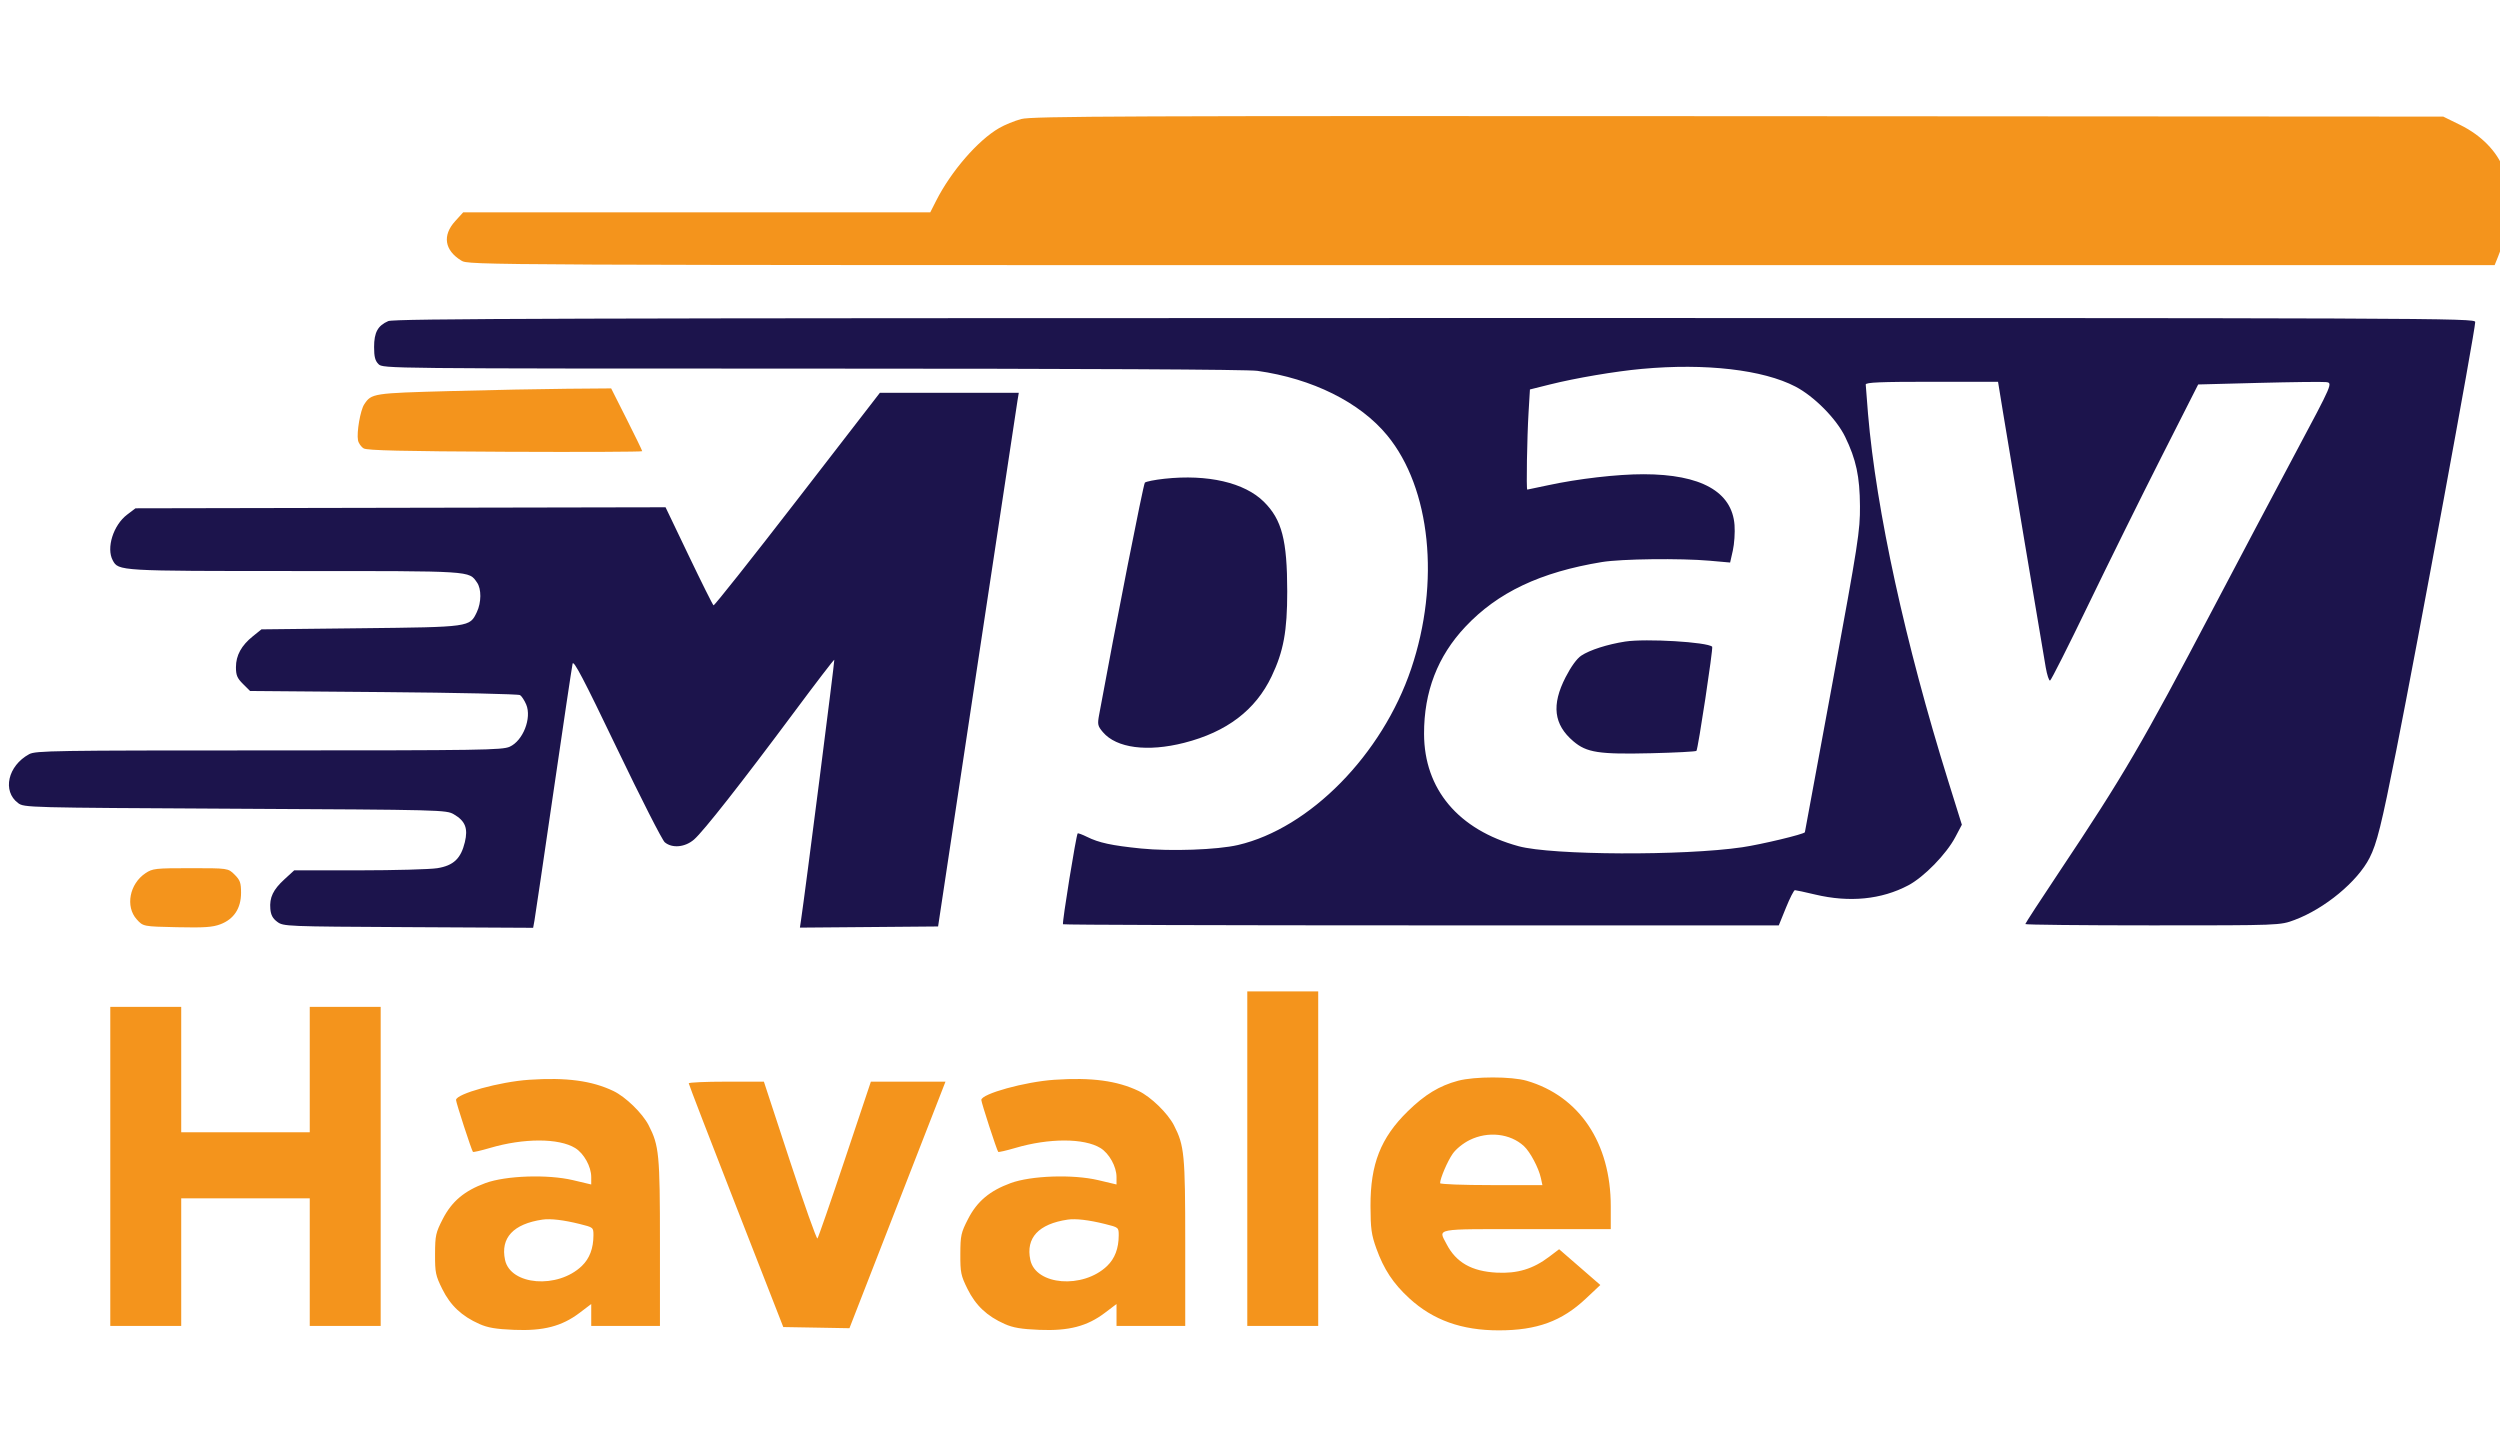
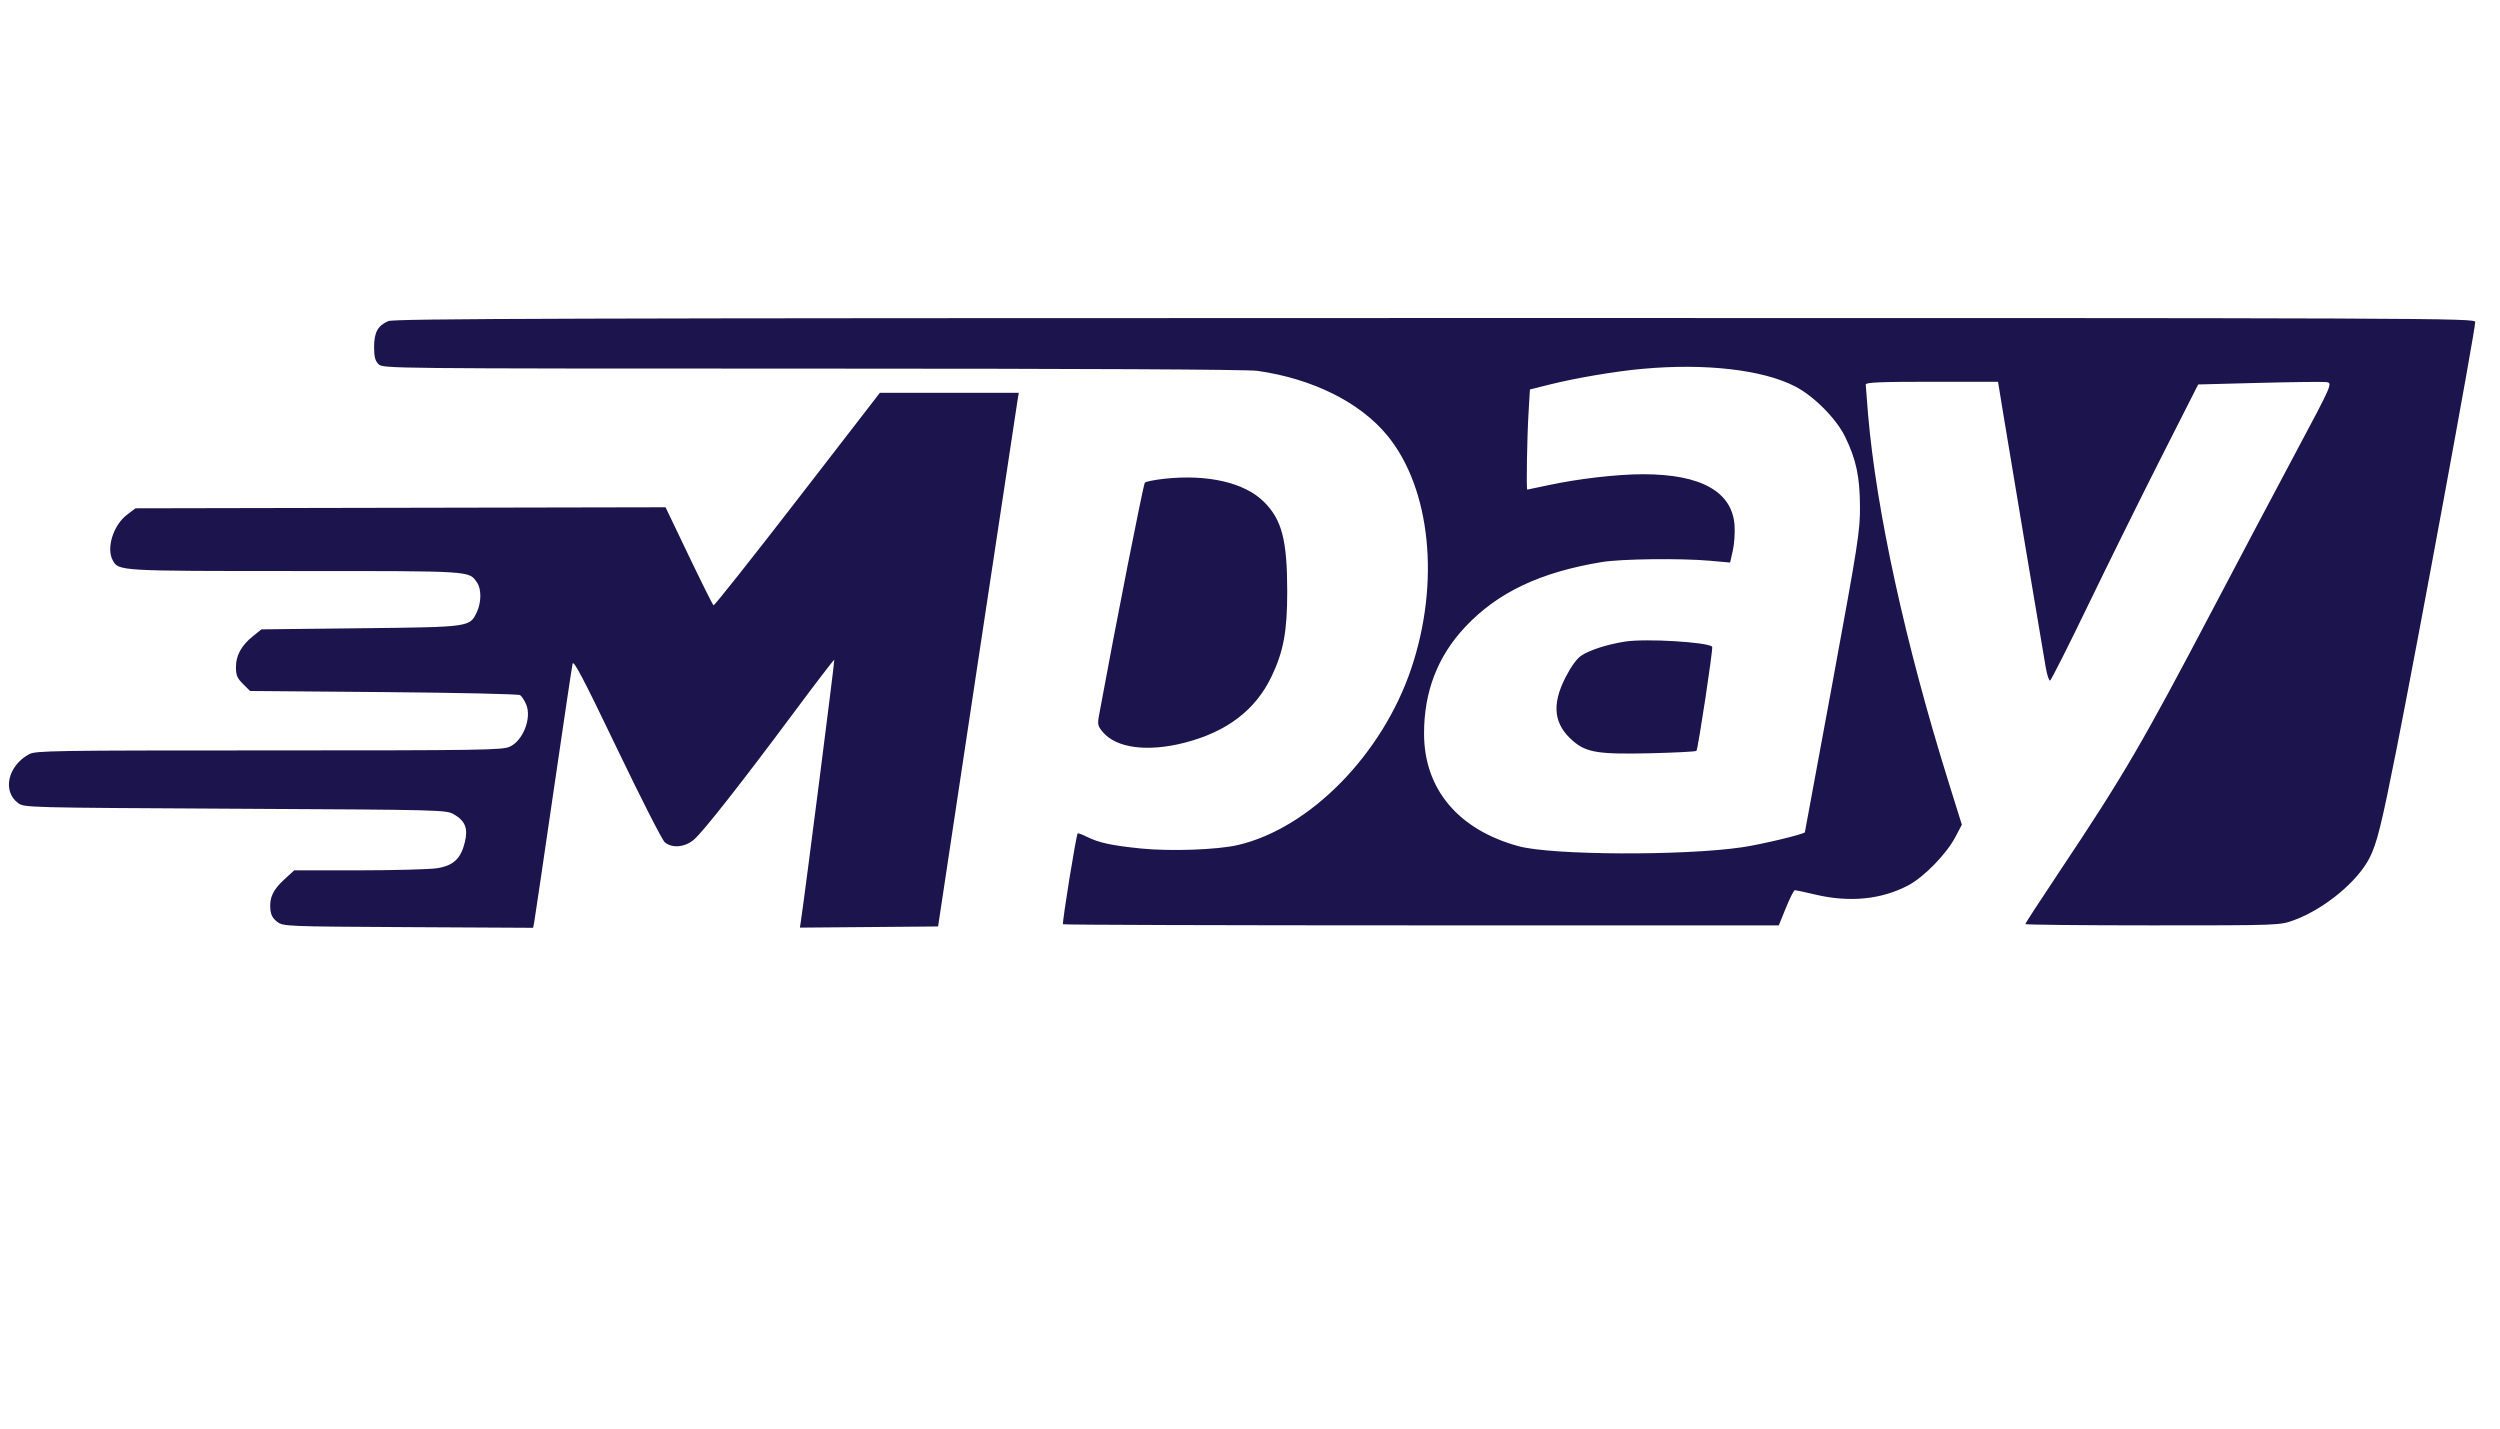
<svg xmlns="http://www.w3.org/2000/svg" width="140" height="80" viewBox="0 0 140 80" fill="none">
  <g clip-path="url(#clip0_2059_9532)">
    <path fill-rule="evenodd" clip-rule="evenodd" d="M21.741 17.982C21.158 18.234 20.949 18.616 20.949 19.434C20.949 19.982 21.007 20.203 21.198 20.393C21.444 20.638 21.613 20.639 45.493 20.642C60.77 20.643 69.858 20.689 70.41 20.767C73.493 21.202 76.159 22.527 77.685 24.383C80.119 27.342 80.659 32.61 79.026 37.45C77.404 42.259 73.351 46.383 69.325 47.321C68.175 47.589 65.552 47.683 63.894 47.516C62.25 47.349 61.543 47.197 60.872 46.864C60.609 46.734 60.375 46.647 60.35 46.671C60.265 46.756 59.466 51.697 59.528 51.758C59.563 51.793 68.596 51.821 79.601 51.821H99.612L100.012 50.835C100.232 50.292 100.458 49.849 100.514 49.849C100.571 49.849 101.081 49.959 101.649 50.094C103.566 50.551 105.362 50.374 106.862 49.58C107.745 49.113 108.997 47.829 109.499 46.876L109.864 46.184L109.099 43.733C106.693 36.023 105.069 28.583 104.608 23.166C104.539 22.352 104.482 21.618 104.481 21.533C104.48 21.413 105.303 21.379 108.185 21.379H111.89L112.166 23.073C112.465 24.909 114.341 36.109 114.561 37.374C114.635 37.8 114.745 38.132 114.804 38.112C114.864 38.093 115.823 36.191 116.936 33.887C118.049 31.583 119.89 27.86 121.028 25.614L123.098 21.53L126.48 21.442C128.34 21.394 130.038 21.374 130.252 21.397C130.642 21.44 130.642 21.44 128.538 25.384C127.381 27.553 125.312 31.463 123.94 34.073C119.945 41.674 118.925 43.42 115.321 48.821C114.274 50.391 113.417 51.708 113.417 51.748C113.417 51.788 116.627 51.821 120.55 51.821C127.684 51.821 127.684 51.821 128.496 51.517C130.185 50.886 132.018 49.37 132.695 48.043C133.105 47.238 133.358 46.221 134.192 42.023C135.402 35.93 138.612 18.508 138.612 18.033C138.612 17.811 136.984 17.805 80.37 17.809C31.574 17.814 22.066 17.841 21.741 17.982ZM91.944 20.658C90.451 20.794 88.235 21.17 86.793 21.531L85.676 21.81L85.599 23.104C85.515 24.494 85.466 27.418 85.527 27.418C85.547 27.418 86.064 27.31 86.675 27.177C88.376 26.809 90.573 26.555 92.044 26.557C95.256 26.562 96.998 27.537 97.134 29.405C97.165 29.821 97.121 30.463 97.038 30.832L96.887 31.502L95.75 31.401C94.112 31.256 90.796 31.296 89.71 31.474C86.26 32.04 83.871 33.172 82.057 35.102C80.506 36.751 79.741 38.736 79.747 41.098C79.754 44.195 81.669 46.469 85.042 47.388C86.907 47.896 94.287 47.93 97.568 47.446C98.633 47.289 101.017 46.718 101.073 46.606C101.08 46.593 101.779 42.811 102.626 38.202C104.067 30.369 104.167 29.724 104.158 28.342C104.147 26.676 103.944 25.73 103.327 24.46C102.836 23.451 101.594 22.196 100.547 21.65C98.731 20.703 95.509 20.331 91.944 20.658ZM44.656 27.972C42.116 31.259 40.002 33.926 39.958 33.899C39.913 33.872 39.291 32.625 38.574 31.128L37.271 28.407L22.429 28.436L7.588 28.465L7.118 28.821C6.345 29.407 5.941 30.69 6.314 31.38C6.635 31.977 6.659 31.978 16.546 31.978C26.54 31.978 26.247 31.959 26.713 32.621C26.965 32.977 26.96 33.739 26.704 34.276C26.3 35.121 26.354 35.114 20.185 35.182L14.642 35.244L14.165 35.627C13.517 36.147 13.213 36.702 13.213 37.363C13.213 37.813 13.283 37.979 13.608 38.302L14.004 38.695L21.479 38.757C25.591 38.791 29.03 38.867 29.123 38.926C29.215 38.985 29.37 39.223 29.468 39.454C29.786 40.211 29.29 41.48 28.543 41.817C28.125 42.005 26.966 42.023 15.054 42.023C2.98 42.023 1.993 42.038 1.633 42.234C0.438 42.883 0.117 44.307 1.015 44.973C1.353 45.224 1.483 45.228 13.17 45.289C24.799 45.349 24.99 45.354 25.418 45.603C26.056 45.974 26.219 46.388 26.032 47.161C25.81 48.083 25.395 48.474 24.487 48.619C24.077 48.684 22.107 48.738 20.109 48.739L16.476 48.739L15.934 49.236C15.295 49.82 15.084 50.261 15.139 50.899C15.167 51.24 15.272 51.434 15.528 51.624C15.873 51.878 15.992 51.883 22.867 51.92L29.856 51.957L29.93 51.55C29.97 51.326 30.452 48.065 31 44.303C31.548 40.541 32.028 37.33 32.065 37.167C32.118 36.94 32.69 38.032 34.551 41.912C35.881 44.684 37.085 47.05 37.227 47.168C37.645 47.518 38.367 47.449 38.869 47.011C39.396 46.552 41.52 43.848 44.46 39.897C45.682 38.253 46.7 36.925 46.721 36.946C46.751 36.976 45.089 49.985 44.855 51.545L44.795 51.947L48.664 51.915L52.533 51.882L54.716 37.401C55.917 29.436 56.934 22.712 56.976 22.457L57.052 21.995H53.163H49.275L44.656 27.972ZM65.207 26.81C64.667 26.869 64.174 26.967 64.113 27.028C64.027 27.113 62.47 35.017 61.551 40.029C61.452 40.57 61.471 40.656 61.764 41.002C62.52 41.894 64.259 42.122 66.314 41.598C68.7 40.99 70.309 39.767 71.211 37.874C71.878 36.475 72.086 35.347 72.085 33.123C72.083 30.243 71.786 29.101 70.779 28.101C69.696 27.025 67.633 26.547 65.207 26.81ZM91.013 35.927C90.016 36.082 89.026 36.399 88.549 36.717C88.304 36.88 87.978 37.33 87.673 37.924C86.875 39.478 87.008 40.576 88.109 41.512C88.857 42.147 89.53 42.25 92.473 42.181C93.822 42.149 94.959 42.089 95 42.049C95.09 41.96 95.948 36.282 95.882 36.216C95.617 35.954 92.163 35.749 91.013 35.927Z" fill="#1C144C" />
-     <path fill-rule="evenodd" clip-rule="evenodd" d="M57.191 6.665C56.817 6.765 56.259 6.993 55.95 7.173C54.756 7.865 53.264 9.587 52.423 11.244L52.095 11.891H39.017H25.939L25.49 12.384C24.763 13.184 24.891 14.015 25.832 14.592C26.25 14.849 26.25 14.849 82.974 14.849H139.699L139.891 14.373C140.561 12.708 140.692 10.744 140.215 9.491C139.826 8.468 138.946 7.572 137.755 6.988L136.822 6.53L97.346 6.506C62.898 6.486 57.784 6.506 57.191 6.665ZM25.228 21.9C20.881 22.017 20.801 22.029 20.395 22.646C20.18 22.973 19.964 24.22 20.048 24.655C20.081 24.824 20.226 25.03 20.371 25.113C20.569 25.225 22.554 25.272 28.3 25.299C32.515 25.319 35.964 25.304 35.964 25.267C35.964 25.229 35.572 24.422 35.094 23.474L34.225 21.75L31.774 21.77C30.426 21.781 27.48 21.839 25.228 21.9ZM8.149 48.898C7.253 49.493 7.009 50.764 7.655 51.482C8.017 51.884 8.017 51.884 9.909 51.924C11.447 51.957 11.902 51.926 12.343 51.759C13.1 51.472 13.499 50.864 13.499 49.998C13.499 49.434 13.446 49.287 13.136 48.978C12.773 48.618 12.773 48.618 10.672 48.618C8.694 48.618 8.546 48.635 8.149 48.898ZM69.848 64.887V74.254H71.834H73.82V64.887V55.52H71.834H69.848V64.887ZM6.176 65.318V74.254H8.162H10.148V70.679V67.105H13.747H17.346V70.679V74.254H19.332H21.318V65.318V56.383H19.332H17.346V59.895V63.408H13.747H10.148V59.895V56.383H8.162H6.176V65.318ZM29.634 60.467C27.987 60.577 25.538 61.254 25.538 61.599C25.538 61.748 26.407 64.416 26.484 64.505C26.508 64.532 26.937 64.433 27.438 64.286C29.331 63.728 31.297 63.73 32.21 64.29C32.699 64.59 33.109 65.331 33.109 65.912V66.331L32.085 66.088C30.674 65.754 28.325 65.833 27.183 66.253C26.004 66.686 25.303 67.276 24.797 68.26C24.4 69.033 24.367 69.186 24.363 70.23C24.359 71.266 24.394 71.432 24.768 72.188C25.224 73.108 25.858 73.705 26.845 74.143C27.318 74.353 27.772 74.43 28.791 74.472C30.433 74.54 31.464 74.272 32.458 73.519L33.109 73.025V73.639V74.254H35.033H36.957V69.596C36.957 64.646 36.91 64.154 36.325 63.017C35.977 62.339 35.037 61.425 34.35 61.096C33.142 60.518 31.715 60.327 29.634 60.467ZM59.05 60.467C57.403 60.577 54.954 61.254 54.954 61.599C54.954 61.748 55.822 64.416 55.9 64.505C55.923 64.532 56.353 64.433 56.854 64.286C58.746 63.728 60.712 63.73 61.626 64.29C62.114 64.59 62.525 65.331 62.525 65.912V66.331L61.501 66.088C60.09 65.754 57.741 65.833 56.599 66.253C55.419 66.686 54.719 67.276 54.213 68.26C53.816 69.033 53.782 69.186 53.779 70.23C53.775 71.266 53.809 71.432 54.184 72.188C54.64 73.108 55.274 73.705 56.261 74.143C56.734 74.353 57.188 74.43 58.207 74.472C59.849 74.54 60.88 74.272 61.873 73.519L62.525 73.025V73.639V74.254H64.449H66.373V69.596C66.373 64.646 66.325 64.154 65.741 63.017C65.393 62.339 64.453 61.425 63.766 61.096C62.557 60.518 61.13 60.327 59.05 60.467ZM81.652 60.522C80.606 60.801 79.79 61.297 78.832 62.235C77.319 63.718 76.74 65.189 76.748 67.537C76.752 68.808 76.798 69.141 77.074 69.911C77.494 71.081 78.018 71.875 78.916 72.701C80.25 73.926 81.85 74.5 83.935 74.5C86.065 74.5 87.46 73.991 88.811 72.719L89.618 71.96L88.465 70.958L87.311 69.957L86.759 70.375C85.853 71.063 84.975 71.328 83.811 71.268C82.41 71.194 81.541 70.698 81.007 69.668C80.544 68.774 80.242 68.831 85.487 68.831H90.203V67.556C90.203 64.005 88.449 61.385 85.495 60.523C84.647 60.276 82.576 60.275 81.652 60.522ZM38.57 60.667C38.57 60.719 39.761 63.811 41.217 67.538L43.864 74.315L45.717 74.347L47.569 74.38L49.67 68.986C50.825 66.02 52.035 62.913 52.359 62.083L52.947 60.573H50.858H48.769L47.315 64.918C46.516 67.307 45.824 69.304 45.777 69.355C45.731 69.407 45.037 67.452 44.235 65.011L42.778 60.573H40.674C39.517 60.573 38.57 60.615 38.57 60.667ZM82.298 63.843C81.929 64.026 81.534 64.346 81.348 64.614C81.057 65.031 80.646 65.994 80.646 66.258C80.646 66.317 81.935 66.366 83.51 66.366H86.375L86.288 65.965C86.165 65.402 85.689 64.505 85.342 64.184C84.575 63.474 83.326 63.334 82.298 63.843ZM30.379 68.298C28.745 68.539 28.019 69.32 28.282 70.554C28.586 71.982 31.233 72.192 32.583 70.894C33.015 70.479 33.231 69.909 33.233 69.183C33.233 68.736 33.232 68.734 32.458 68.542C31.562 68.319 30.822 68.232 30.379 68.298ZM59.794 68.298C58.16 68.539 57.435 69.32 57.698 70.554C58.001 71.982 60.649 72.192 61.999 70.894C62.431 70.479 62.647 69.909 62.648 69.183C62.649 68.736 62.647 68.734 61.873 68.542C60.978 68.319 60.237 68.232 59.794 68.298Z" fill="#F4941C" />
  </g>
  <defs>
    <clipPath id="clip0_2059_9532">
      <rect width="140" height="80" fill="white" />
    </clipPath>
  </defs>
</svg>